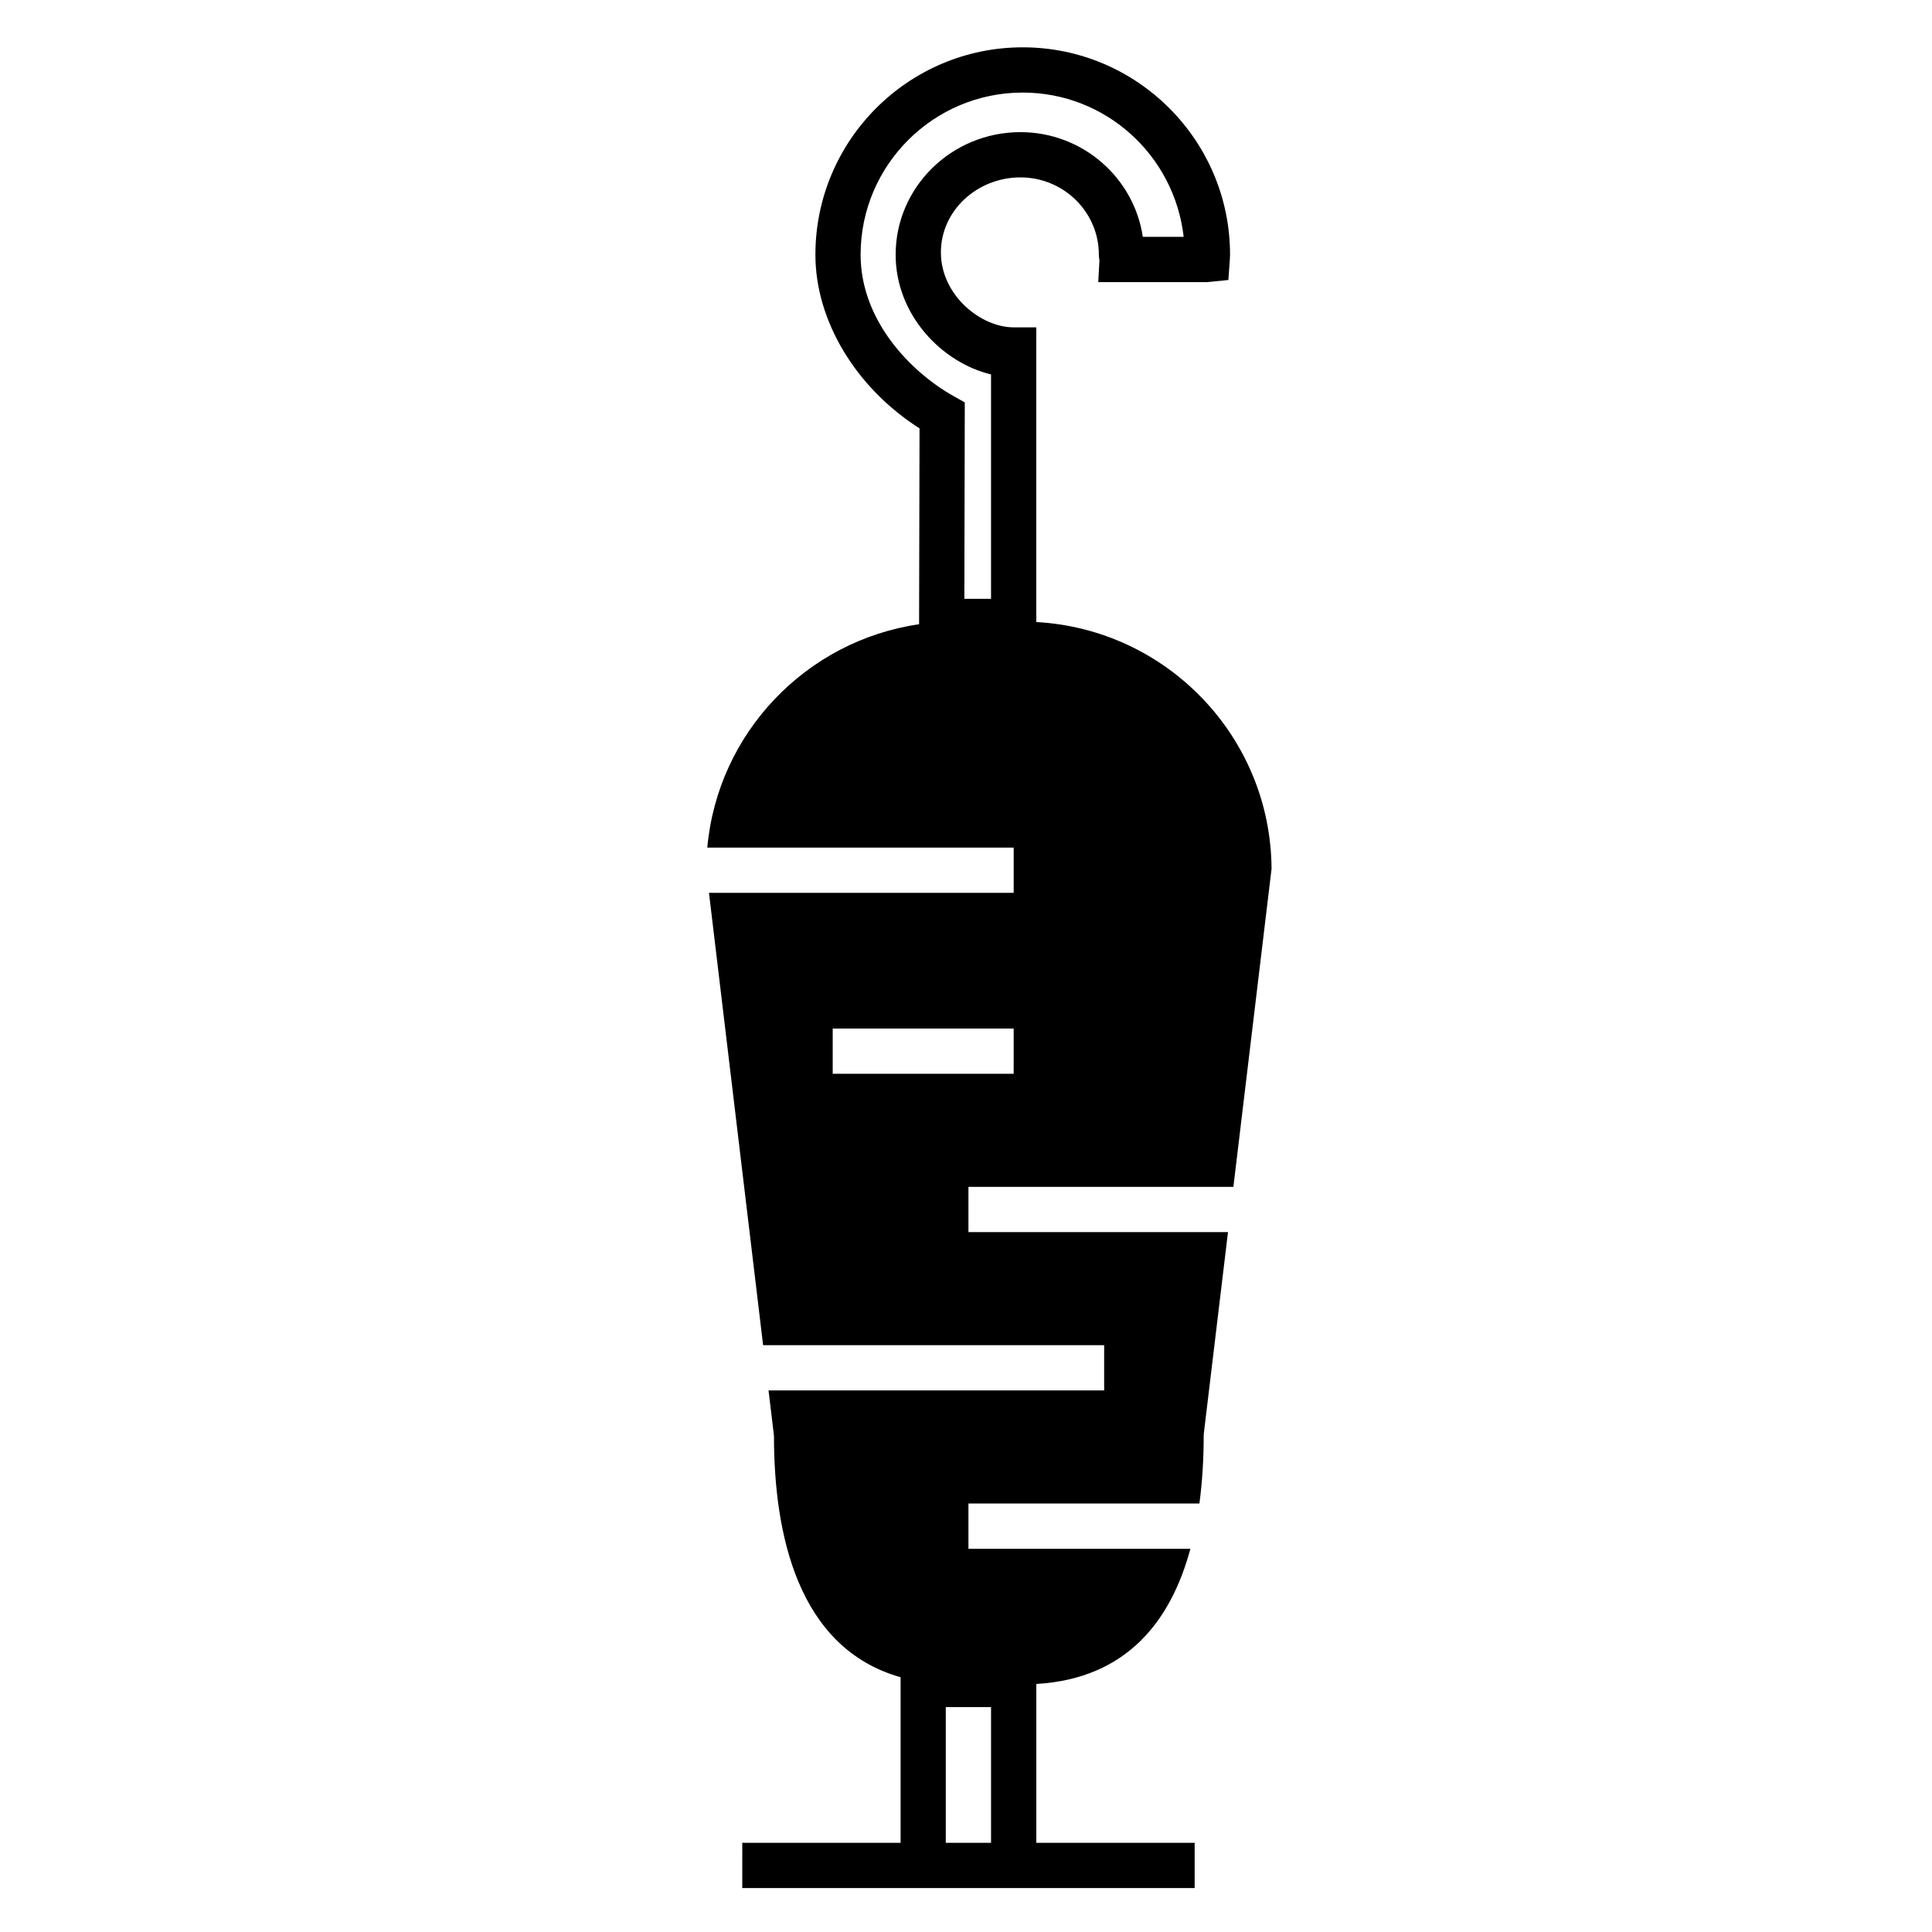
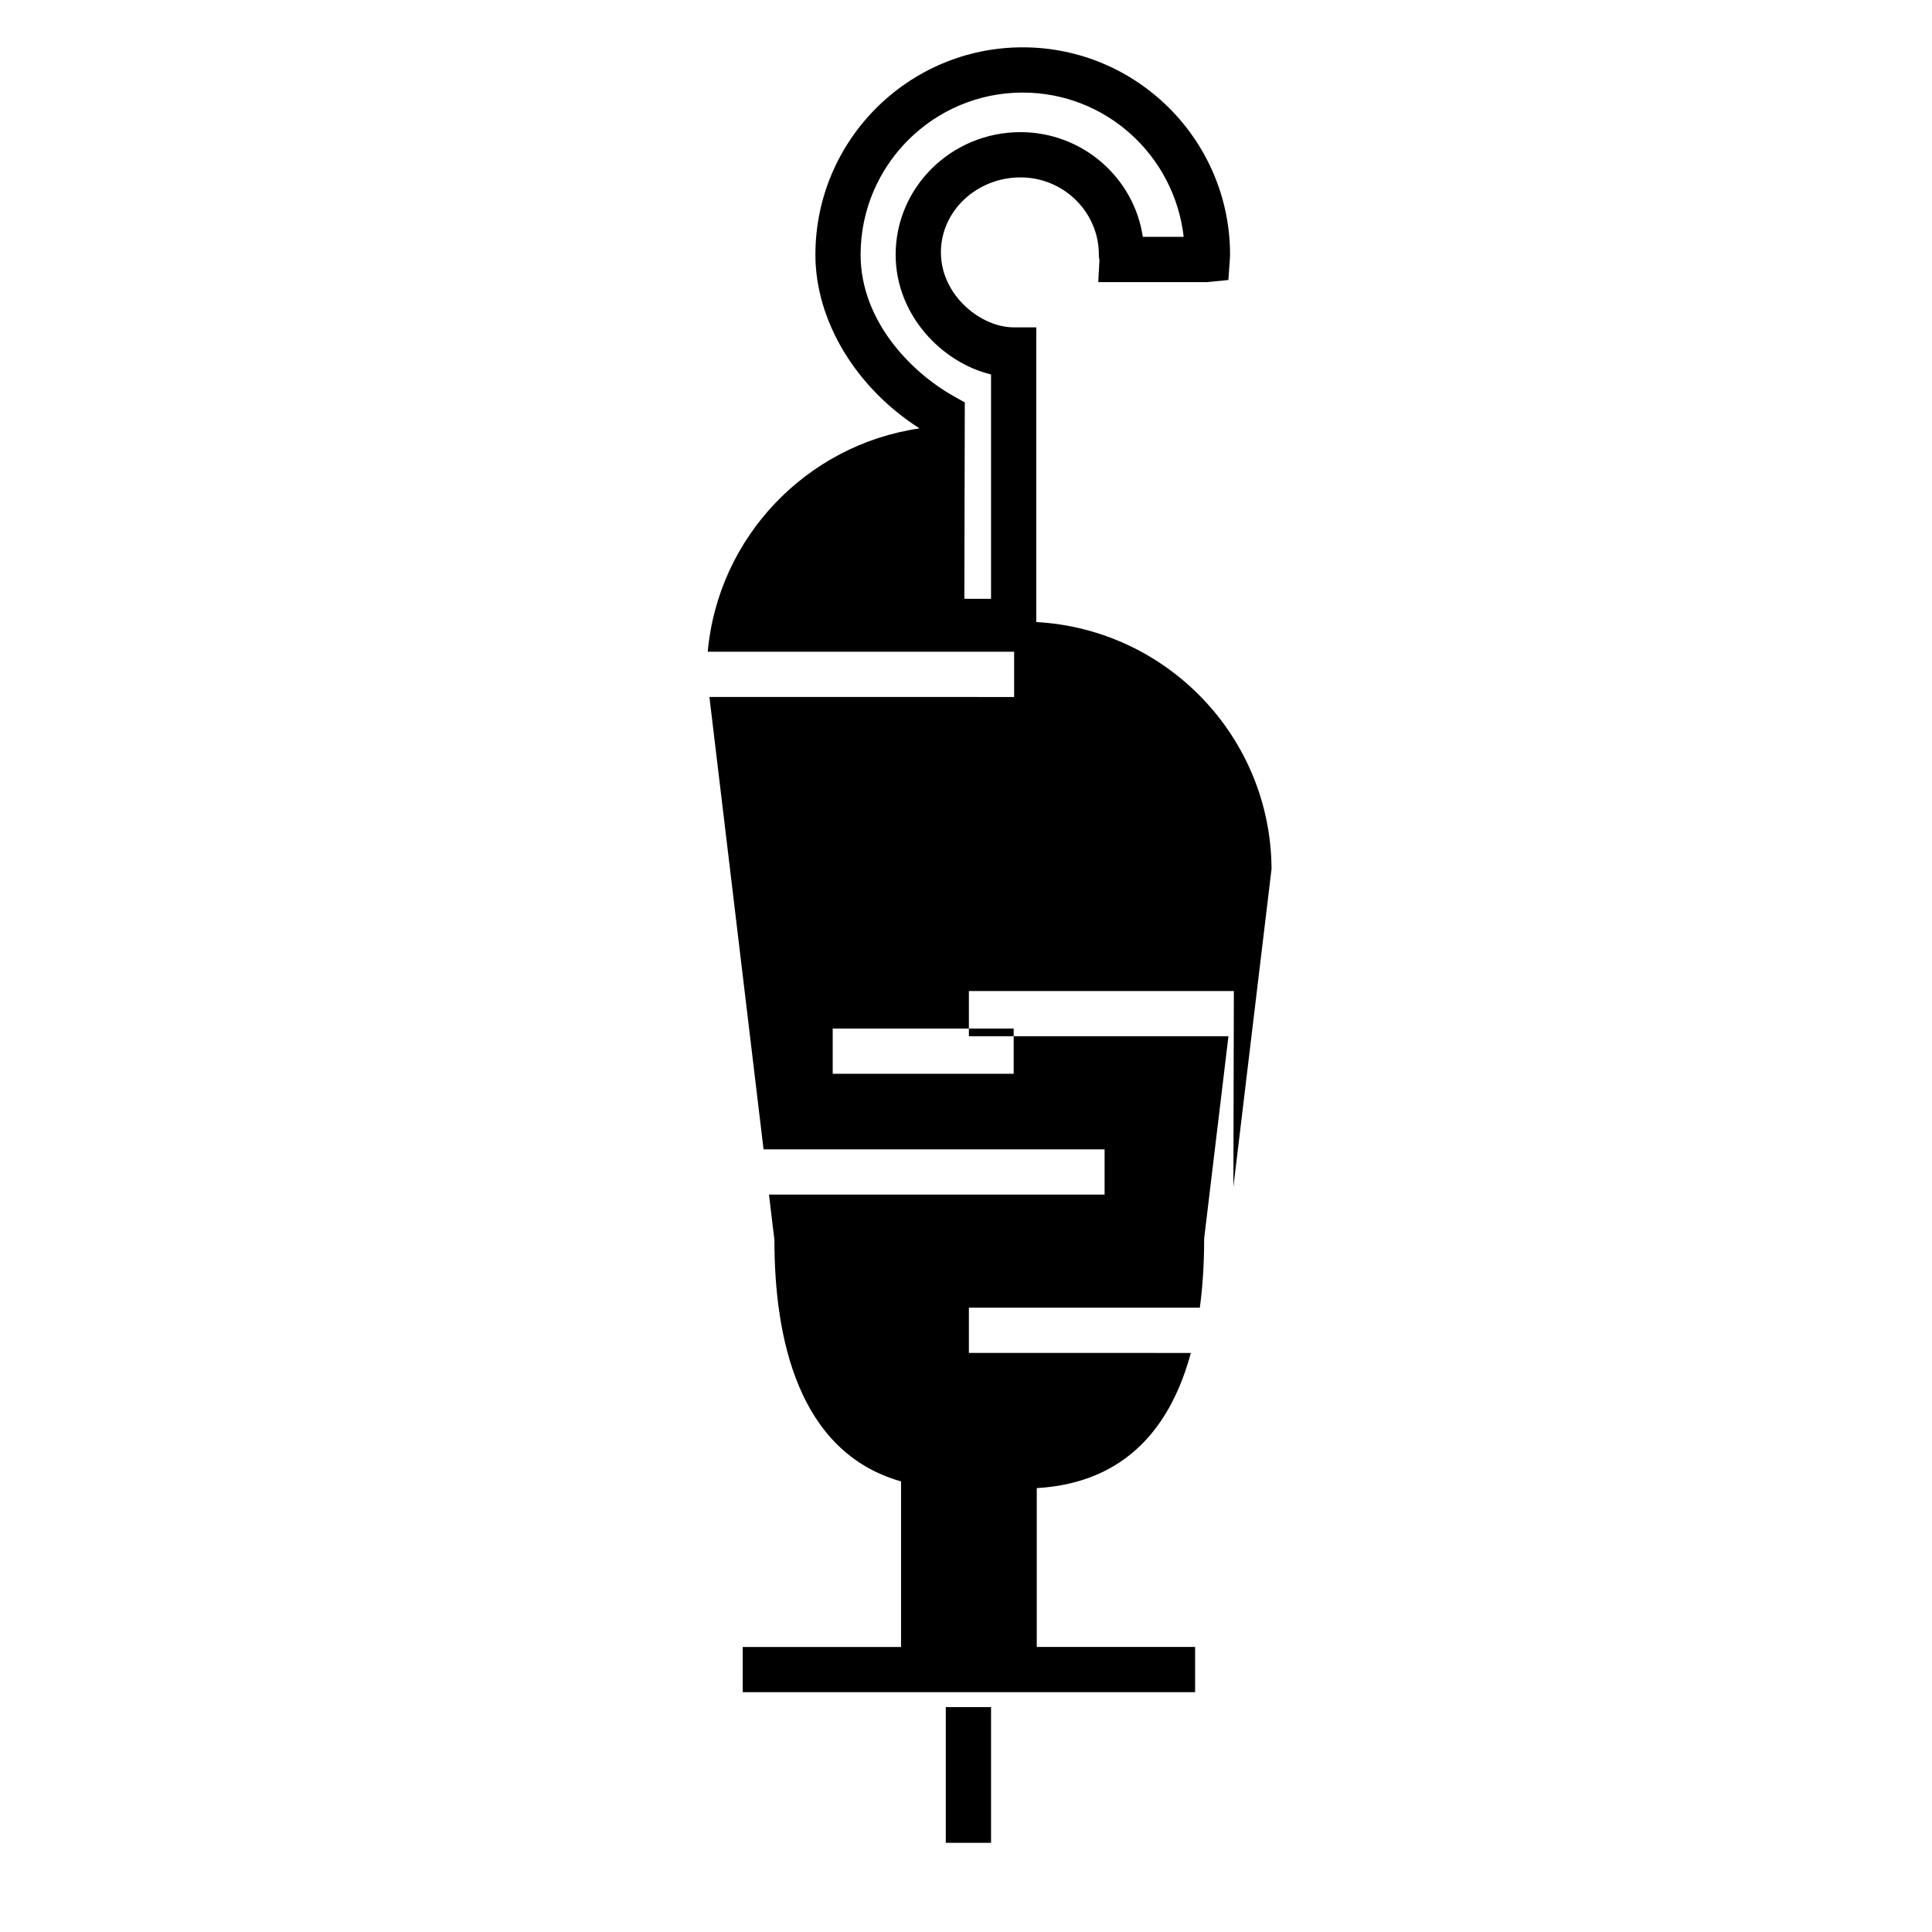
<svg xmlns="http://www.w3.org/2000/svg" fill="#000000" width="800px" height="800px" version="1.1" viewBox="144 144 512 512">
-   <path d="m470.86 458.53 10.113-84.273c-0.188-34.98-27.773-63.531-62.348-65.406v-78.098h-5.992c-8.73 0-19.285-8.523-19.285-19.871 0-11.105 9.656-19.871 21.09-19.871 11.453 0 20.773 9.191 20.773 20.48 0 0.598 0.074 1.109 0.152 1.516l-0.312 5.754h28.863l5.617-0.555 0.398-5.57c0.02-0.383 0.047-0.754 0.047-1.145 0-30.301-24.652-54.949-54.945-54.949-30.301 0-54.941 24.648-54.941 54.949 0 17.547 10.723 35.277 27.594 46.039l-0.117 51.902c-29.918 4.344-53.375 28.789-56.129 59.188h81.199v11.992l-80.754-0.004 14.348 119.88h90.379v11.992h-88.941l1.438 11.992c0 26.012 6.262 56.277 33.559 64.016v43.883h-41.957l-0.004 11.977h119.89v-11.984h-41.961v-42.098c24.168-1.41 35.754-16.988 40.832-35.82l-58.82-0.004v-11.996h61.207c0.801-6 1.137-12.098 1.137-17.977l0.047-0.719 6.394-53.234h-68.785v-11.984h70.219zm-64.223-155.84h-7.074l0.117-52.043-3.059-1.723c-11.324-6.383-24.551-20.016-24.551-37.43 0-23.695 19.27-42.961 42.953-42.961 22.016 0 40.203 16.641 42.664 38.238h-10.832c-2.316-15.672-15.973-27.75-32.426-27.75-18.238 0-33.074 14.566-33.074 32.469 0 16.086 12.375 28.656 25.281 31.738zm0 293.71v35.969h-11.992v-35.969zm-41.961-167.84v-11.98h47.957v11.98z" />
+   <path d="m470.86 458.53 10.113-84.273c-0.188-34.98-27.773-63.531-62.348-65.406v-78.098h-5.992c-8.73 0-19.285-8.523-19.285-19.871 0-11.105 9.656-19.871 21.09-19.871 11.453 0 20.773 9.191 20.773 20.48 0 0.598 0.074 1.109 0.152 1.516l-0.312 5.754h28.863l5.617-0.555 0.398-5.57c0.02-0.383 0.047-0.754 0.047-1.145 0-30.301-24.652-54.949-54.945-54.949-30.301 0-54.941 24.648-54.941 54.949 0 17.547 10.723 35.277 27.594 46.039c-29.918 4.344-53.375 28.789-56.129 59.188h81.199v11.992l-80.754-0.004 14.348 119.88h90.379v11.992h-88.941l1.438 11.992c0 26.012 6.262 56.277 33.559 64.016v43.883h-41.957l-0.004 11.977h119.89v-11.984h-41.961v-42.098c24.168-1.41 35.754-16.988 40.832-35.82l-58.82-0.004v-11.996h61.207c0.801-6 1.137-12.098 1.137-17.977l0.047-0.719 6.394-53.234h-68.785v-11.984h70.219zm-64.223-155.84h-7.074l0.117-52.043-3.059-1.723c-11.324-6.383-24.551-20.016-24.551-37.43 0-23.695 19.27-42.961 42.953-42.961 22.016 0 40.203 16.641 42.664 38.238h-10.832c-2.316-15.672-15.973-27.75-32.426-27.75-18.238 0-33.074 14.566-33.074 32.469 0 16.086 12.375 28.656 25.281 31.738zm0 293.71v35.969h-11.992v-35.969zm-41.961-167.84v-11.98h47.957v11.98z" />
</svg>